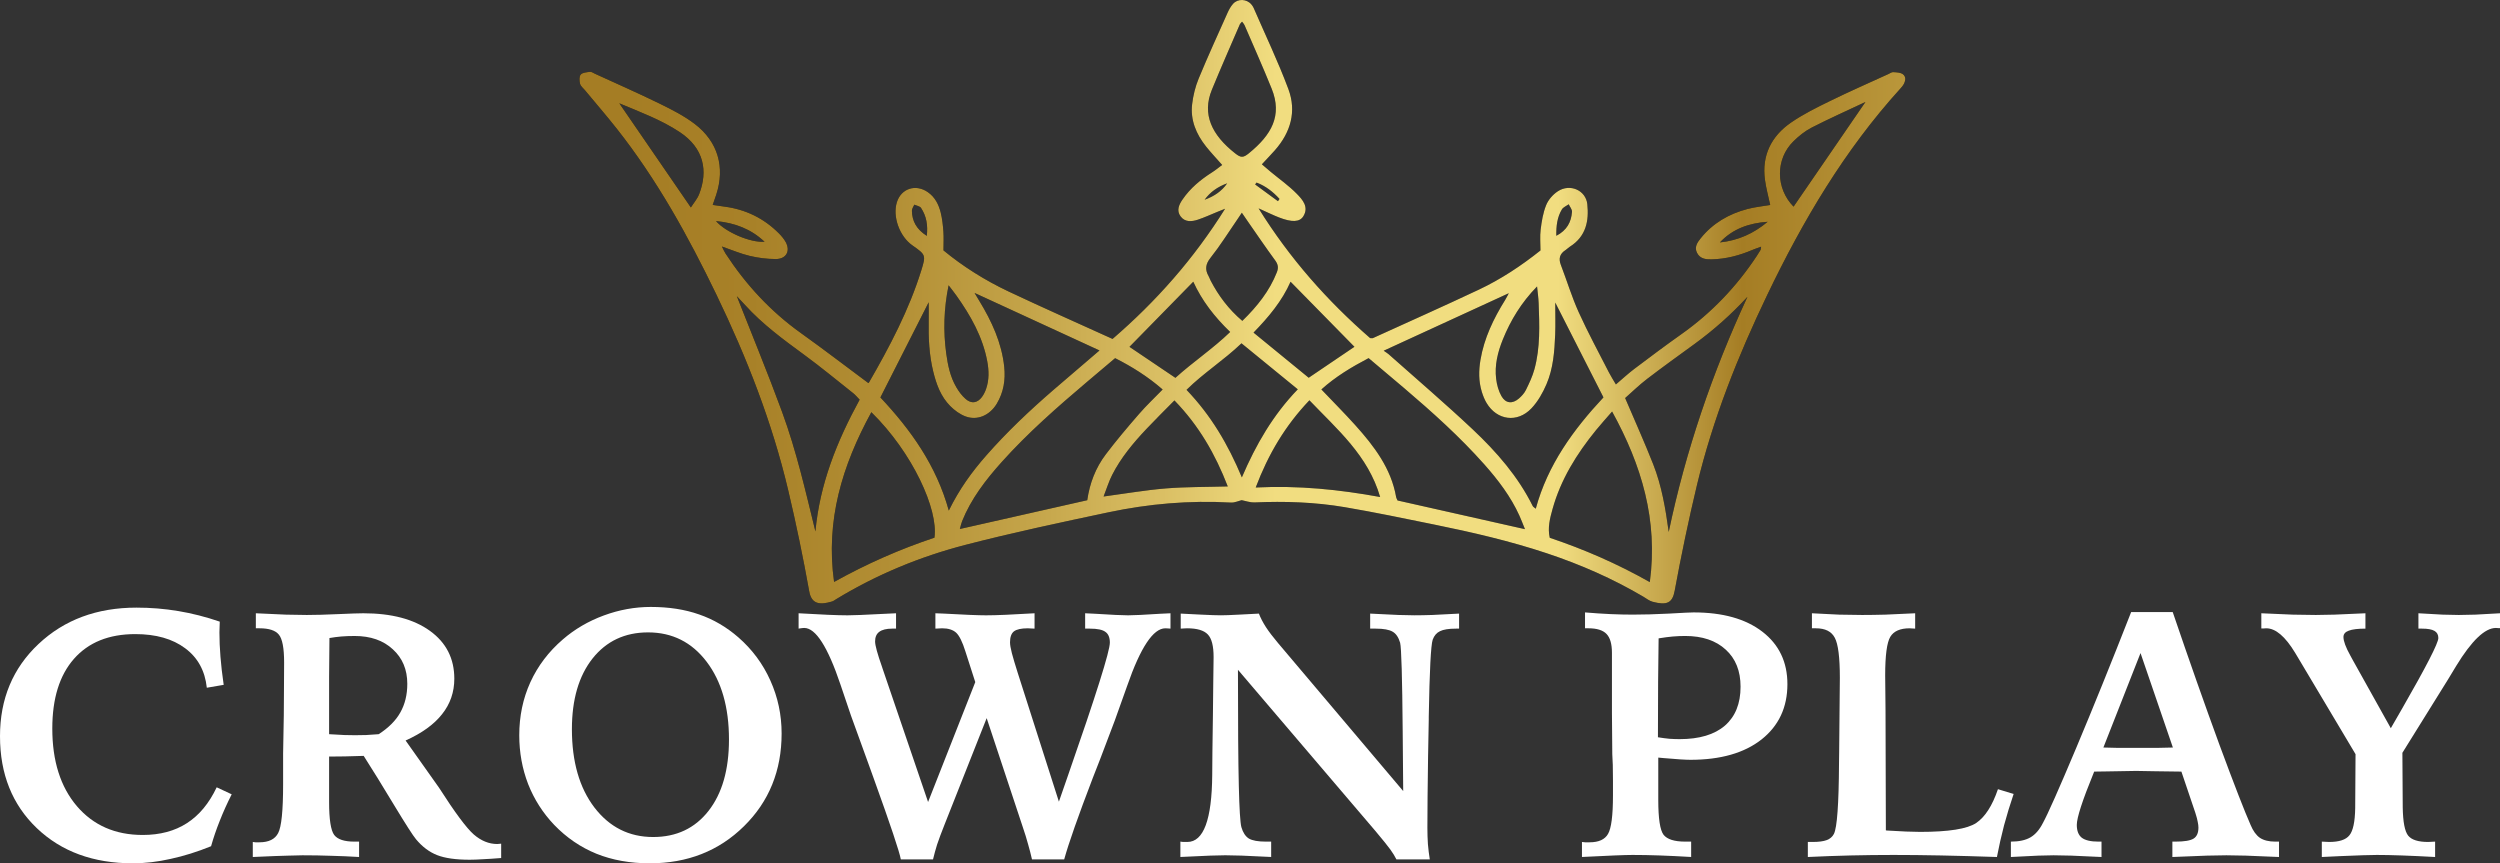
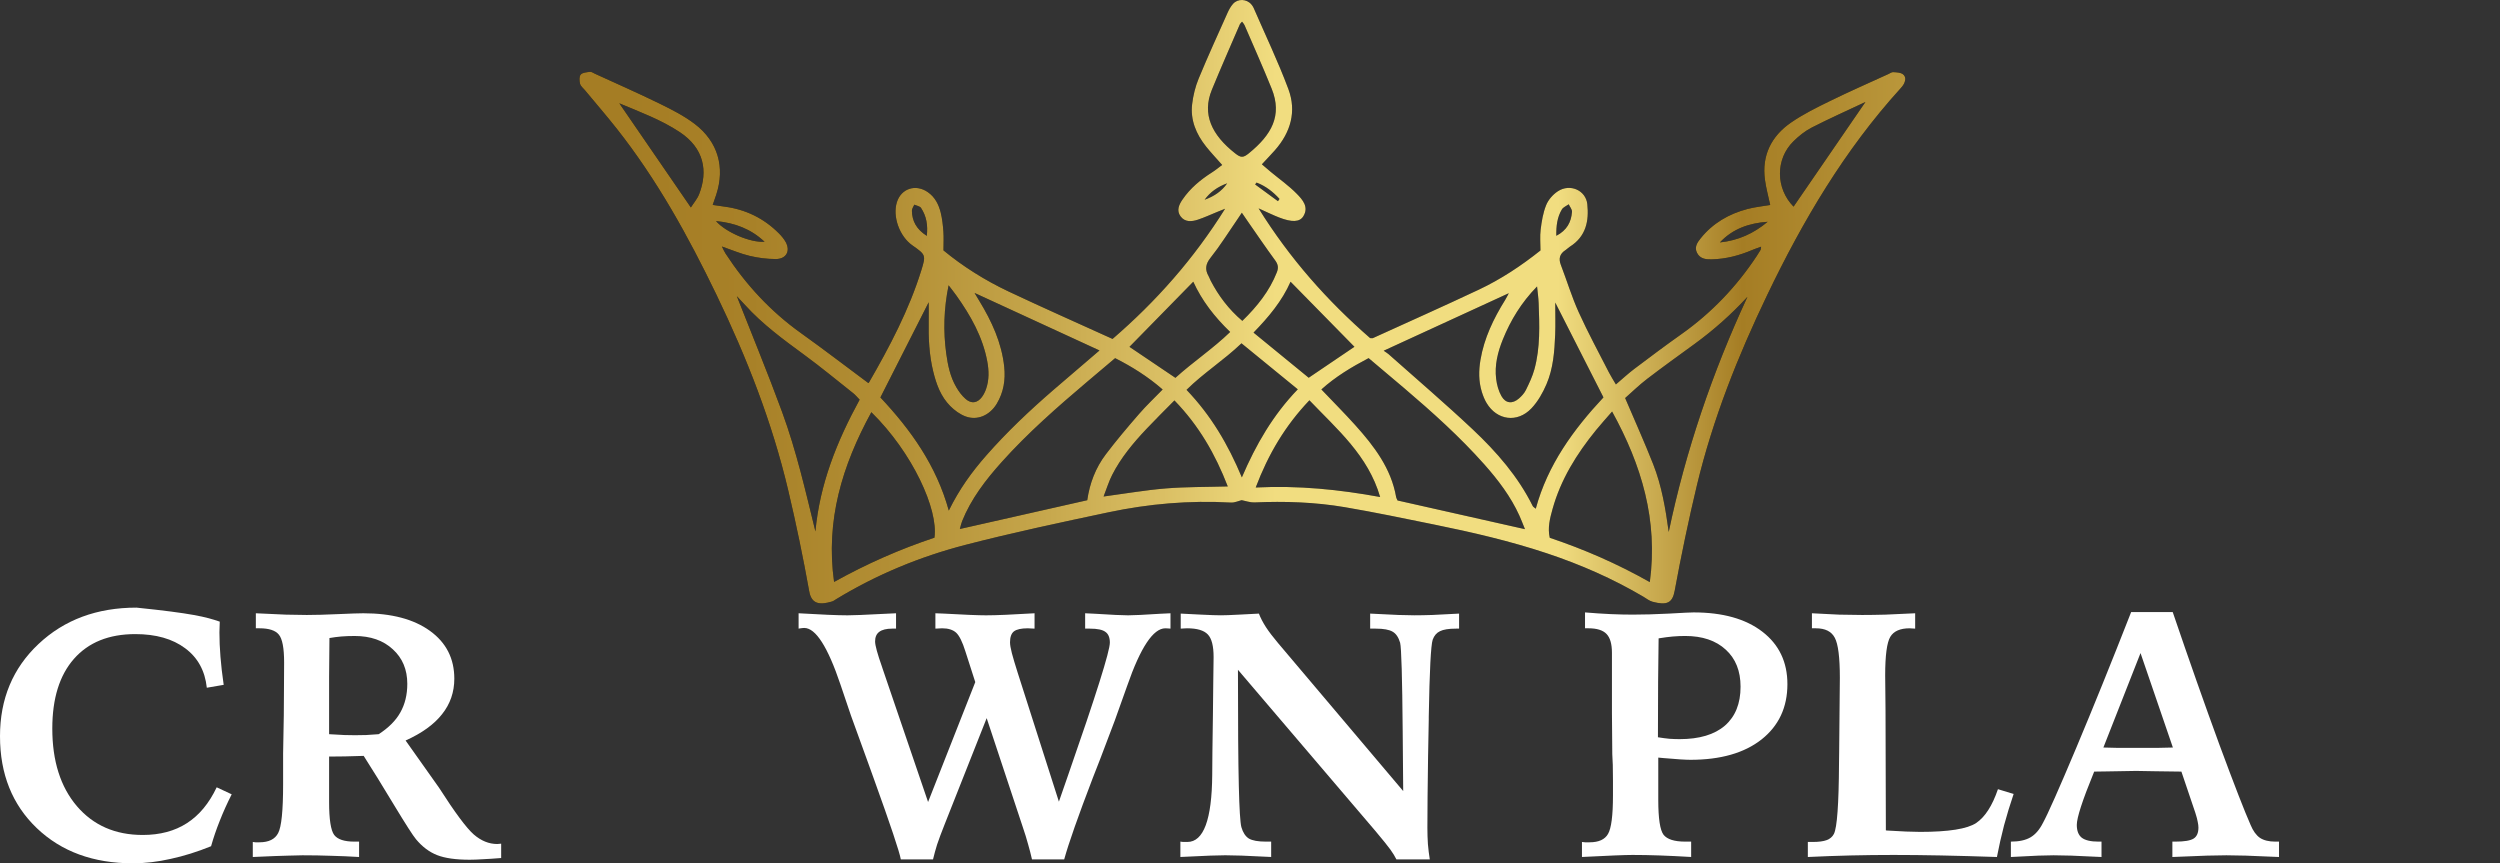
<svg xmlns="http://www.w3.org/2000/svg" width="139" height="48" viewBox="0 0 139 48" fill="none">
  <rect x="0" y="0" width="139" height="48" fill="#333333" stroke="none" />
  <g id="Group 749">
    <g id="Crown Play">
-       <path id="Vector" d="M125.73 34.098C126.419 34.129 127.003 34.155 127.483 34.174C127.963 34.186 128.389 34.193 128.761 34.193C129.033 34.193 129.377 34.186 129.794 34.174C130.211 34.155 130.785 34.129 131.518 34.098V34.952C131.095 34.952 130.785 34.99 130.59 35.066C130.394 35.136 130.296 35.253 130.296 35.418C130.296 35.646 130.422 35.987 130.675 36.443C130.744 36.57 130.798 36.668 130.836 36.738L132.929 40.489L133.564 39.387C134.902 37.057 135.572 35.753 135.572 35.475C135.572 35.291 135.499 35.158 135.354 35.076C135.209 34.993 134.981 34.952 134.672 34.952H134.464V34.098C135.019 34.129 135.471 34.155 135.818 34.174C136.172 34.186 136.468 34.193 136.708 34.193C136.961 34.193 137.267 34.186 137.627 34.174C137.993 34.155 138.451 34.129 139.001 34.098V34.924C138.975 34.924 138.947 34.924 138.915 34.924C138.884 34.917 138.836 34.914 138.773 34.914C138.161 34.914 137.425 35.617 136.566 37.023C136.377 37.345 136.225 37.596 136.112 37.773L133.573 41.856L133.592 44.895C133.605 45.705 133.706 46.228 133.895 46.462C134.085 46.696 134.454 46.813 135.003 46.813C135.041 46.813 135.104 46.81 135.193 46.804C135.281 46.797 135.348 46.794 135.392 46.794V47.649C134.697 47.611 134.078 47.582 133.535 47.563C132.992 47.544 132.531 47.535 132.152 47.535C131.811 47.535 131.129 47.557 130.106 47.601C129.677 47.62 129.339 47.636 129.093 47.649V46.794C129.144 46.794 129.213 46.797 129.301 46.804C129.396 46.81 129.462 46.813 129.5 46.813C130.056 46.813 130.432 46.69 130.627 46.443C130.83 46.196 130.937 45.693 130.949 44.933L130.968 41.932L127.805 36.624C127.761 36.548 127.694 36.437 127.606 36.291C127.057 35.386 126.523 34.933 126.005 34.933C125.936 34.933 125.879 34.937 125.835 34.943C125.797 34.943 125.762 34.943 125.73 34.943V34.098Z" fill="white" />
      <path id="Vector_2" d="M119.013 36.31L116.948 41.562C117.188 41.568 117.44 41.575 117.706 41.581C117.977 41.581 118.337 41.581 118.785 41.581C119.303 41.581 119.707 41.581 119.998 41.581C120.288 41.575 120.56 41.568 120.812 41.562L119.013 36.31ZM118.492 34.031H120.803C121.712 36.703 122.577 39.159 123.398 41.4C124.225 43.635 124.803 45.123 125.132 45.864C125.271 46.199 125.444 46.44 125.653 46.585C125.867 46.725 126.151 46.794 126.505 46.794H126.713V47.649C125.911 47.611 125.296 47.586 124.866 47.573C124.437 47.56 124.077 47.554 123.787 47.554C123.509 47.554 123.149 47.56 122.707 47.573C122.265 47.586 121.624 47.611 120.784 47.649V46.794H120.955C121.453 46.794 121.791 46.737 121.968 46.623C122.145 46.509 122.233 46.307 122.233 46.016C122.233 45.927 122.221 45.822 122.195 45.702C122.176 45.582 122.132 45.414 122.063 45.199L121.286 42.901C120.926 42.895 120.453 42.888 119.865 42.882C119.278 42.869 118.912 42.863 118.767 42.863C118.495 42.863 117.949 42.872 117.128 42.891C116.831 42.898 116.601 42.901 116.436 42.901L116.399 42.996C115.78 44.509 115.47 45.465 115.47 45.864C115.47 46.193 115.562 46.43 115.745 46.576C115.934 46.721 116.244 46.794 116.673 46.794H116.844V47.649C116.124 47.611 115.565 47.586 115.167 47.573C114.769 47.56 114.441 47.554 114.182 47.554C113.967 47.554 113.683 47.56 113.33 47.573C112.982 47.586 112.474 47.611 111.805 47.649V46.794C112.259 46.794 112.622 46.715 112.894 46.557C113.165 46.399 113.396 46.133 113.585 45.759C113.857 45.265 114.469 43.885 115.423 41.619C116.376 39.352 117.399 36.823 118.492 34.031Z" fill="white" />
      <path id="Vector_3" d="M100.743 34.098C101.28 34.129 101.785 34.155 102.258 34.174C102.738 34.186 103.165 34.193 103.537 34.193C103.922 34.193 104.352 34.186 104.825 34.174C105.305 34.155 105.858 34.129 106.483 34.098V34.952C106.445 34.952 106.391 34.949 106.322 34.943C106.252 34.937 106.205 34.933 106.18 34.933C105.649 34.933 105.289 35.092 105.1 35.408C104.911 35.725 104.816 36.44 104.816 37.554C104.816 37.719 104.819 38.017 104.825 38.447C104.832 38.877 104.835 39.229 104.835 39.501L104.854 46.167L104.911 46.177C105.725 46.228 106.341 46.253 106.758 46.253C108.343 46.253 109.381 46.088 109.874 45.759C110.366 45.43 110.771 44.803 111.086 43.879L111.958 44.145C111.762 44.721 111.585 45.3 111.427 45.883C111.276 46.465 111.143 47.054 111.029 47.649C109.912 47.611 108.873 47.582 107.913 47.563C106.953 47.544 106.076 47.535 105.28 47.535C104.491 47.535 103.695 47.544 102.893 47.563C102.097 47.582 101.305 47.611 100.516 47.649V46.813H100.781C101.122 46.813 101.384 46.778 101.567 46.709C101.75 46.639 101.883 46.525 101.965 46.367C102.142 46.019 102.236 44.718 102.249 42.464C102.255 42.173 102.258 41.951 102.258 41.799L102.277 39.729C102.277 39.45 102.281 39.086 102.287 38.637C102.293 38.181 102.296 37.864 102.296 37.687C102.296 36.548 102.202 35.804 102.012 35.456C101.829 35.107 101.479 34.933 100.961 34.933H100.743V34.098Z" fill="white" />
      <path id="Vector_4" d="M92.181 40.992C92.415 41.03 92.63 41.058 92.826 41.077C93.028 41.09 93.214 41.096 93.384 41.096C94.483 41.096 95.323 40.846 95.904 40.346C96.485 39.839 96.775 39.118 96.775 38.181C96.775 37.307 96.501 36.62 95.951 36.12C95.402 35.614 94.65 35.36 93.697 35.36C93.476 35.36 93.249 35.37 93.015 35.389C92.788 35.408 92.522 35.443 92.219 35.493C92.207 36.285 92.197 37.086 92.191 37.896C92.185 38.706 92.181 39.738 92.181 40.992ZM87.957 46.813C88.014 46.819 88.071 46.825 88.127 46.832C88.184 46.832 88.27 46.832 88.383 46.832C88.888 46.832 89.229 46.677 89.406 46.367C89.589 46.056 89.681 45.344 89.681 44.23V43.413C89.681 43.033 89.678 42.739 89.671 42.53C89.665 42.321 89.656 42.122 89.643 41.932L89.624 39.634V36.291C89.624 35.803 89.523 35.455 89.321 35.246C89.119 35.037 88.784 34.933 88.317 34.933H88.127V34.05C88.645 34.094 89.122 34.126 89.558 34.145C90 34.164 90.41 34.173 90.789 34.173C91.376 34.173 92.046 34.154 92.797 34.116C93.555 34.072 94.01 34.05 94.161 34.05C95.784 34.05 97.059 34.407 97.988 35.123C98.916 35.838 99.38 36.81 99.38 38.038C99.38 39.33 98.9 40.355 97.94 41.115C96.981 41.868 95.664 42.245 93.991 42.245C93.713 42.245 93.217 42.214 92.504 42.15C92.365 42.138 92.264 42.128 92.2 42.122V44.477C92.2 45.509 92.298 46.154 92.494 46.414C92.696 46.667 93.097 46.794 93.697 46.794H94.028V47.648C93.403 47.611 92.819 47.582 92.276 47.563C91.733 47.544 91.231 47.535 90.77 47.535C90.568 47.535 90.233 47.544 89.766 47.563C89.299 47.582 88.696 47.611 87.957 47.648V46.813Z" fill="white" />
      <path id="Vector_5" d="M65.648 34.116C65.888 34.123 66.263 34.142 66.775 34.173C67.293 34.199 67.662 34.211 67.883 34.211C68.079 34.211 68.42 34.199 68.906 34.173C69.399 34.142 69.762 34.123 69.995 34.116C70.084 34.35 70.213 34.6 70.384 34.866C70.554 35.126 70.778 35.42 71.056 35.75L78.018 43.983C78.012 43.16 78.002 42.061 77.99 40.688C77.965 37.668 77.917 36.019 77.848 35.74C77.759 35.436 77.62 35.23 77.431 35.123C77.241 35.009 76.929 34.952 76.493 34.952H76.181V34.116C76.869 34.148 77.393 34.173 77.753 34.192C78.113 34.205 78.41 34.211 78.643 34.211C78.921 34.211 79.256 34.205 79.647 34.192C80.039 34.173 80.531 34.148 81.125 34.116V34.952H80.954C80.55 34.952 80.254 34.999 80.064 35.094C79.875 35.183 79.739 35.341 79.657 35.569C79.556 35.873 79.483 37.301 79.439 39.852V40.004L79.401 42.065C79.388 42.856 79.379 43.6 79.373 44.296C79.366 44.986 79.363 45.566 79.363 46.034C79.363 46.344 79.373 46.645 79.392 46.936C79.417 47.227 79.452 47.509 79.496 47.781H77.639C77.564 47.623 77.453 47.443 77.308 47.24C77.162 47.038 76.885 46.693 76.474 46.205L68.83 37.24C68.83 40.235 68.846 42.384 68.878 43.688C68.909 44.986 68.957 45.752 69.02 45.987C69.108 46.291 69.247 46.503 69.437 46.623C69.632 46.737 69.948 46.794 70.384 46.794H70.677V47.648C69.958 47.611 69.411 47.585 69.039 47.572C68.672 47.56 68.369 47.553 68.129 47.553C67.927 47.553 67.65 47.56 67.296 47.572C66.949 47.585 66.393 47.611 65.629 47.648V46.794C65.679 46.8 65.73 46.806 65.781 46.813C65.837 46.813 65.916 46.813 66.017 46.813C66.92 46.813 67.381 45.569 67.4 43.081C67.406 42.53 67.41 42.103 67.41 41.799L67.438 39.776C67.438 39.364 67.444 38.776 67.457 38.01C67.47 37.237 67.476 36.743 67.476 36.528C67.476 35.914 67.369 35.496 67.154 35.275C66.939 35.047 66.554 34.933 65.998 34.933C65.96 34.933 65.9 34.936 65.818 34.942C65.743 34.949 65.686 34.952 65.648 34.952V34.116Z" fill="white" />
      <path id="Vector_6" d="M51.601 44.591L54.225 37.925L53.675 36.215C53.511 35.69 53.341 35.345 53.164 35.18C52.987 35.016 52.725 34.933 52.378 34.933C52.334 34.933 52.27 34.937 52.188 34.943C52.106 34.949 52.046 34.952 52.008 34.952V34.098C52.116 34.098 52.277 34.104 52.491 34.117C53.615 34.18 54.392 34.212 54.821 34.212C55.112 34.212 55.478 34.202 55.92 34.183C56.368 34.164 56.902 34.136 57.521 34.098V34.952C57.47 34.952 57.404 34.949 57.322 34.943C57.246 34.937 57.189 34.933 57.151 34.933C56.785 34.933 56.526 34.99 56.375 35.104C56.23 35.218 56.157 35.421 56.157 35.712C56.157 35.851 56.192 36.054 56.261 36.32C56.331 36.586 56.438 36.947 56.583 37.402L58.875 44.572L59.396 43.072C60.937 38.653 61.708 36.206 61.708 35.731C61.708 35.446 61.625 35.247 61.461 35.133C61.303 35.013 61.016 34.952 60.599 34.952H60.334V34.098C60.473 34.104 60.666 34.114 60.912 34.126C61.796 34.183 62.399 34.212 62.721 34.212C63.024 34.212 63.614 34.183 64.492 34.126C64.745 34.114 64.941 34.104 65.079 34.098V34.952C65.054 34.946 65.019 34.943 64.975 34.943C64.931 34.937 64.871 34.933 64.795 34.933C64.12 34.933 63.412 35.997 62.674 38.124C62.389 38.934 62.159 39.58 61.982 40.061L61.168 42.208C61.073 42.442 60.937 42.79 60.76 43.252C59.946 45.379 59.415 46.889 59.169 47.782H57.379C57.316 47.503 57.243 47.221 57.161 46.937C57.085 46.652 56.984 46.326 56.858 45.959L54.859 39.928L52.529 45.816C52.34 46.291 52.198 46.671 52.103 46.956C52.015 47.24 51.939 47.516 51.876 47.782H50.086C50.01 47.358 49.511 45.867 48.589 43.309L48.267 42.416L47.31 39.776C47.165 39.352 46.972 38.782 46.732 38.067C46.025 35.965 45.353 34.914 44.715 34.914C44.658 34.914 44.57 34.924 44.45 34.943C44.431 34.943 44.415 34.946 44.402 34.952V34.098C45.04 34.136 45.583 34.164 46.032 34.183C46.48 34.202 46.843 34.212 47.121 34.212C47.443 34.212 48.074 34.186 49.015 34.136C49.362 34.117 49.631 34.104 49.82 34.098V34.952H49.602C49.28 34.952 49.04 35.013 48.883 35.133C48.731 35.247 48.655 35.424 48.655 35.664C48.655 35.88 48.785 36.355 49.044 37.089L49.062 37.146L51.601 44.591Z" fill="white" />
-       <path id="Vector_7" d="M40.531 41.115C40.531 39.324 40.117 37.883 39.29 36.794C38.463 35.706 37.377 35.161 36.032 35.161C34.744 35.161 33.714 35.645 32.944 36.614C32.18 37.583 31.798 38.893 31.798 40.545C31.798 42.35 32.215 43.8 33.048 44.895C33.888 45.99 34.977 46.538 36.316 46.538C37.611 46.538 38.637 46.053 39.394 45.085C40.152 44.116 40.531 42.793 40.531 41.115ZM36.183 33.746C37.187 33.746 38.084 33.885 38.873 34.164C39.663 34.436 40.389 34.86 41.052 35.436C41.822 36.108 42.416 36.908 42.833 37.839C43.249 38.763 43.458 39.745 43.458 40.783C43.458 42.847 42.76 44.566 41.364 45.939C39.969 47.313 38.223 48 36.127 48C35.034 48 34.046 47.823 33.162 47.468C32.278 47.107 31.495 46.572 30.813 45.863C30.181 45.199 29.698 44.442 29.364 43.594C29.035 42.739 28.871 41.834 28.871 40.878C28.871 39.821 29.076 38.839 29.487 37.934C29.904 37.022 30.507 36.228 31.296 35.55C31.953 34.981 32.71 34.538 33.569 34.221C34.428 33.904 35.299 33.746 36.183 33.746Z" fill="white" />
      <path id="Vector_8" d="M18.298 40.821C18.633 40.84 18.917 40.856 19.151 40.868C19.384 40.875 19.58 40.878 19.738 40.878C19.934 40.878 20.142 40.875 20.363 40.868C20.584 40.856 20.814 40.84 21.054 40.821C21.604 40.467 22.005 40.065 22.257 39.615C22.516 39.159 22.646 38.627 22.646 38.02C22.646 37.228 22.377 36.589 21.841 36.101C21.31 35.608 20.603 35.361 19.719 35.361C19.447 35.361 19.198 35.37 18.971 35.389C18.75 35.408 18.532 35.437 18.317 35.475C18.311 36.165 18.304 36.886 18.298 37.64C18.298 38.393 18.298 39.454 18.298 40.821ZM14.055 46.813C14.105 46.819 14.153 46.826 14.197 46.832C14.247 46.832 14.323 46.832 14.424 46.832C14.942 46.832 15.289 46.661 15.466 46.319C15.649 45.977 15.741 45.072 15.741 43.603V42.901V42.245V41.894L15.779 39.767C15.785 39.318 15.788 38.871 15.788 38.428C15.794 37.985 15.797 37.453 15.797 36.833C15.797 36.035 15.7 35.519 15.504 35.285C15.314 35.05 14.954 34.933 14.424 34.933H14.225V34.098C14.901 34.129 15.46 34.155 15.902 34.174C16.344 34.186 16.729 34.193 17.057 34.193C17.525 34.193 18.105 34.177 18.8 34.145C19.495 34.114 19.962 34.098 20.202 34.098C21.768 34.098 23.003 34.424 23.905 35.076C24.808 35.728 25.26 36.614 25.26 37.735C25.26 38.482 25.033 39.14 24.578 39.71C24.13 40.28 23.454 40.767 22.551 41.172L24.407 43.793C25.291 45.173 25.936 46.041 26.34 46.395C26.75 46.75 27.186 46.927 27.647 46.927C27.672 46.927 27.707 46.924 27.751 46.918C27.802 46.911 27.839 46.908 27.865 46.908V47.706C27.48 47.737 27.145 47.76 26.861 47.772C26.576 47.791 26.327 47.801 26.112 47.801C25.342 47.801 24.739 47.715 24.303 47.544C23.868 47.373 23.476 47.079 23.129 46.661C22.965 46.465 22.56 45.835 21.916 44.772C21.272 43.702 20.707 42.787 20.221 42.027C19.829 42.04 19.482 42.049 19.179 42.056C18.876 42.062 18.582 42.065 18.298 42.065V44.591C18.298 45.56 18.393 46.171 18.582 46.424C18.772 46.671 19.144 46.794 19.7 46.794H19.965V47.649C19.447 47.617 18.93 47.595 18.412 47.582C17.894 47.563 17.363 47.554 16.82 47.554C16.644 47.554 16.382 47.56 16.034 47.573C15.693 47.579 15.033 47.605 14.055 47.649V46.813Z" fill="white" />
-       <path id="Vector_9" d="M12.219 34.563C12.219 34.626 12.216 34.727 12.209 34.867C12.203 35 12.2 35.098 12.2 35.161C12.2 35.585 12.219 36.035 12.257 36.51C12.294 36.984 12.354 37.507 12.437 38.077L11.499 38.238C11.398 37.295 10.997 36.563 10.296 36.044C9.595 35.519 8.67 35.256 7.521 35.256C6.056 35.256 4.919 35.715 4.111 36.633C3.309 37.545 2.908 38.836 2.908 40.508C2.908 42.312 3.363 43.749 4.272 44.819C5.187 45.889 6.409 46.424 7.937 46.424C8.897 46.424 9.715 46.205 10.391 45.769C11.073 45.332 11.625 44.667 12.048 43.774L12.882 44.164C12.629 44.664 12.408 45.154 12.219 45.636C12.029 46.11 11.868 46.582 11.736 47.05C10.972 47.361 10.223 47.595 9.491 47.753C8.765 47.918 8.064 48 7.388 48C5.191 48 3.41 47.348 2.046 46.044C0.682 44.74 0 43.037 0 40.935C0 38.858 0.714 37.149 2.141 35.807C3.574 34.458 5.39 33.784 7.587 33.784C8.376 33.784 9.15 33.847 9.908 33.974C10.672 34.101 11.442 34.297 12.219 34.563Z" fill="white" />
+       <path id="Vector_9" d="M12.219 34.563C12.219 34.626 12.216 34.727 12.209 34.867C12.203 35 12.2 35.098 12.2 35.161C12.2 35.585 12.219 36.035 12.257 36.51C12.294 36.984 12.354 37.507 12.437 38.077L11.499 38.238C11.398 37.295 10.997 36.563 10.296 36.044C9.595 35.519 8.67 35.256 7.521 35.256C6.056 35.256 4.919 35.715 4.111 36.633C3.309 37.545 2.908 38.836 2.908 40.508C2.908 42.312 3.363 43.749 4.272 44.819C5.187 45.889 6.409 46.424 7.937 46.424C8.897 46.424 9.715 46.205 10.391 45.769C11.073 45.332 11.625 44.667 12.048 43.774L12.882 44.164C12.629 44.664 12.408 45.154 12.219 45.636C12.029 46.11 11.868 46.582 11.736 47.05C10.972 47.361 10.223 47.595 9.491 47.753C8.765 47.918 8.064 48 7.388 48C5.191 48 3.41 47.348 2.046 46.044C0.682 44.74 0 43.037 0 40.935C0 38.858 0.714 37.149 2.141 35.807C3.574 34.458 5.39 33.784 7.587 33.784C10.672 34.101 11.442 34.297 12.219 34.563Z" fill="white" />
    </g>
    <g id="Vector_10">
      <path d="M32.524 5.018C33.108 5.723 33.708 6.416 34.275 7.133C36.532 9.989 38.264 13.136 39.828 16.373C41.523 19.883 42.935 23.491 43.827 27.267C44.267 29.128 44.656 31 44.993 32.88C45.118 33.579 45.556 33.653 46.253 33.446C46.344 33.419 46.424 33.355 46.507 33.305C48.734 31.951 51.139 30.953 53.674 30.296C56.299 29.615 58.959 29.051 61.616 28.487C63.862 28.01 66.141 27.812 68.447 27.943C68.643 27.954 68.846 27.855 69.037 27.809C69.264 27.852 69.507 27.945 69.744 27.935C71.434 27.861 73.118 27.917 74.782 28.201C76.439 28.483 78.085 28.828 79.732 29.163C81.853 29.594 83.961 30.082 86.011 30.765C87.885 31.389 89.68 32.178 91.371 33.176C91.538 33.274 91.697 33.407 91.878 33.456C92.692 33.675 92.988 33.515 93.111 32.852C93.475 30.882 93.884 28.918 94.351 26.969C95.231 23.305 96.623 19.809 98.26 16.397C100.237 12.277 102.547 8.354 105.673 4.911C105.737 4.84 105.801 4.766 105.846 4.684C105.952 4.487 105.989 4.258 105.792 4.121C105.656 4.027 105.442 4.022 105.261 4.011C105.174 4.006 105.081 4.077 104.993 4.118C103.916 4.611 102.83 5.087 101.768 5.607C101.02 5.972 100.264 6.344 99.586 6.811C98.471 7.579 97.953 8.656 98.13 9.984C98.192 10.457 98.322 10.921 98.423 11.397C98.007 11.468 97.578 11.51 97.168 11.617C96.12 11.892 95.229 12.415 94.559 13.248C94.367 13.486 94.188 13.746 94.361 14.07C94.531 14.388 94.834 14.426 95.163 14.42C95.96 14.403 96.709 14.206 97.431 13.897C97.579 13.834 97.734 13.785 97.918 13.717C97.901 13.822 97.905 13.863 97.888 13.893C97.822 14.007 97.75 14.12 97.677 14.23C96.556 15.928 95.171 17.39 93.478 18.586C92.596 19.21 91.732 19.858 90.871 20.508C90.52 20.773 90.2 21.073 89.844 21.374C89.7 21.127 89.565 20.92 89.454 20.702C88.887 19.591 88.29 18.494 87.777 17.36C87.389 16.504 87.118 15.6 86.781 14.722C86.646 14.369 86.726 14.104 87.052 13.899C87.133 13.848 87.197 13.771 87.279 13.72C88.186 13.15 88.353 12.284 88.255 11.352C88.174 10.578 87.292 10.192 86.618 10.634C86.342 10.814 86.088 11.105 85.968 11.4C85.794 11.827 85.718 12.3 85.661 12.759C85.613 13.144 85.651 13.539 85.651 13.925C84.581 14.777 83.453 15.525 82.219 16.107C80.269 17.026 78.299 17.904 76.337 18.797C76.305 18.812 76.26 18.799 76.179 18.799C73.793 16.721 71.712 14.375 69.977 11.585C70.448 11.796 70.776 11.959 71.117 12.091C71.827 12.367 72.263 12.354 72.465 12.025C72.784 11.508 72.425 11.104 72.102 10.775C71.664 10.328 71.139 9.959 70.653 9.556C70.487 9.418 70.325 9.276 70.16 9.136C70.438 8.837 70.663 8.602 70.878 8.361C71.77 7.355 72.095 6.189 71.634 4.953C71.062 3.422 70.352 1.938 69.7 0.435C69.67 0.367 69.625 0.302 69.576 0.245C69.314 -0.066 68.818 -0.087 68.553 0.217C68.429 0.359 68.333 0.53 68.257 0.7C67.71 1.923 67.153 3.141 66.642 4.377C66.458 4.824 66.341 5.31 66.283 5.789C66.178 6.669 66.503 7.449 67.054 8.143C67.322 8.481 67.623 8.796 67.952 9.171C67.751 9.32 67.58 9.464 67.391 9.583C66.748 9.991 66.174 10.468 65.749 11.091C65.549 11.383 65.4 11.707 65.641 12.032C65.886 12.362 66.258 12.328 66.603 12.214C66.972 12.091 67.324 11.926 67.684 11.78C67.791 11.736 67.898 11.694 68.115 11.607C66.366 14.403 64.28 16.757 61.858 18.845C59.89 17.95 57.97 17.102 56.075 16.206C54.756 15.583 53.531 14.808 52.457 13.922C52.457 13.533 52.477 13.196 52.452 12.863C52.425 12.511 52.387 12.154 52.301 11.811C52.189 11.37 51.989 10.96 51.584 10.681C50.908 10.214 50.101 10.481 49.865 11.247C49.619 12.046 50.016 13.146 50.73 13.644C51.473 14.163 51.486 14.191 51.225 15.03C50.541 17.233 49.465 19.27 48.31 21.274C48.295 21.299 48.243 21.303 48.271 21.292C47.009 20.354 45.789 19.417 44.535 18.522C42.83 17.305 41.457 15.81 40.338 14.092C40.264 13.978 40.212 13.852 40.137 13.705C40.693 13.898 41.178 14.108 41.685 14.228C42.155 14.34 42.65 14.403 43.133 14.403C43.715 14.403 43.957 13.961 43.687 13.462C43.589 13.282 43.448 13.118 43.301 12.97C42.474 12.142 41.467 11.643 40.278 11.488C40.072 11.461 39.866 11.428 39.627 11.393C39.702 11.175 39.765 11.002 39.822 10.827C40.321 9.304 39.924 7.877 38.624 6.889C38.033 6.439 37.346 6.09 36.67 5.759C35.485 5.179 34.275 4.648 33.075 4.098C32.987 4.057 32.89 3.984 32.807 3.994C32.625 4.016 32.383 4.032 32.289 4.145C32.194 4.257 32.21 4.493 32.251 4.657C32.284 4.792 32.427 4.901 32.524 5.018ZM99.721 7.851C100.018 7.559 100.36 7.284 100.732 7.093C101.676 6.608 102.648 6.175 103.719 5.67C102.331 7.691 101.026 9.592 99.722 11.489C98.723 10.477 98.704 8.844 99.721 7.851ZM95.627 13.479C96.334 12.722 97.252 12.404 98.281 12.331C97.514 12.976 96.639 13.374 95.627 13.479ZM64.817 27.157C63.696 27.247 62.584 27.442 61.359 27.606C61.535 27.155 61.653 26.764 61.837 26.403C62.32 25.454 63.003 24.633 63.739 23.853C64.234 23.328 64.749 22.821 65.298 22.264C66.656 23.663 67.567 25.244 68.264 27.046C67.066 27.081 65.937 27.066 64.817 27.157ZM69.047 26.543C68.278 24.703 67.335 23.1 65.971 21.675C66.912 20.742 68.042 20.031 69.026 19.088C70.075 19.945 71.107 20.788 72.157 21.646C70.777 23.077 69.836 24.705 69.047 26.543ZM69.817 27.105C70.523 25.243 71.456 23.672 72.803 22.256C74.349 23.876 76.067 25.325 76.736 27.634C74.436 27.214 72.21 26.988 69.817 27.105ZM91.578 21.069C92.449 20.401 93.344 19.762 94.231 19.115C95.293 18.34 96.267 17.476 97.157 16.506C95.205 20.718 93.726 25.06 92.781 29.577C92.606 28.29 92.393 27.018 91.917 25.81C91.442 24.604 90.907 23.419 90.358 22.131C90.716 21.817 91.124 21.416 91.578 21.069ZM89.633 22.881C91.28 25.875 92.191 28.925 91.73 32.365C89.909 31.338 88.081 30.543 86.167 29.901C86.039 29.345 86.177 28.821 86.322 28.3C86.778 26.663 87.661 25.239 88.74 23.915C89.011 23.582 89.302 23.262 89.633 22.881ZM86.841 11.643C86.915 11.52 87.091 11.452 87.221 11.359C87.285 11.499 87.413 11.644 87.403 11.779C87.361 12.339 87.125 12.804 86.531 13.111C86.523 12.57 86.576 12.082 86.841 11.643ZM85.549 16.856C85.594 18.089 85.645 19.326 85.313 20.534C85.205 20.927 85.026 21.306 84.844 21.676C84.756 21.857 84.607 22.022 84.45 22.158C84.088 22.471 83.71 22.434 83.478 22.019C83.318 21.733 83.225 21.393 83.186 21.067C83.092 20.309 83.273 19.581 83.558 18.875C83.99 17.806 84.584 16.826 85.461 15.926C85.491 16.236 85.537 16.546 85.549 16.856ZM83.89 16.302C83.829 16.415 83.764 16.552 83.685 16.68C83.039 17.717 82.519 18.801 82.315 20.003C82.214 20.6 82.208 21.198 82.388 21.784C82.454 21.998 82.538 22.213 82.653 22.406C83.23 23.374 84.366 23.531 85.152 22.7C85.51 22.321 85.78 21.838 85.985 21.361C86.36 20.487 86.429 19.546 86.468 18.61C86.491 18.051 86.472 17.492 86.472 16.822C87.393 18.633 88.259 20.338 89.152 22.095C87.492 23.874 86.05 25.839 85.389 28.284C85.316 28.221 85.245 28.188 85.219 28.134C84.41 26.5 83.217 25.131 81.888 23.879C80.366 22.447 78.772 21.085 77.207 19.694C77.151 19.643 77.082 19.605 76.933 19.5C79.317 18.404 81.589 17.36 83.89 16.302ZM78.072 21.581C79.638 22.914 81.165 24.287 82.525 25.817C83.3 26.691 84.001 27.613 84.48 28.673C84.58 28.893 84.664 29.119 84.788 29.422C82.375 28.878 80.047 28.354 77.703 27.826C77.677 27.762 77.635 27.697 77.623 27.627C77.348 26.046 76.406 24.809 75.352 23.637C74.752 22.971 74.117 22.334 73.468 21.653C74.25 20.949 75.135 20.414 76.095 19.911C76.756 20.468 77.416 21.022 78.072 21.581ZM75.307 19.282C74.474 19.846 73.635 20.413 72.764 21.003C71.768 20.188 70.752 19.357 69.696 18.493C70.552 17.612 71.287 16.727 71.755 15.664C72.964 16.895 74.133 18.086 75.307 19.282ZM71.14 11.058C71.146 11.064 71.11 11.104 71.054 11.186C70.627 10.874 70.206 10.565 69.784 10.255C69.811 10.221 69.838 10.186 69.865 10.151C70.371 10.342 70.782 10.665 71.14 11.058ZM67.382 4.986C67.882 3.768 68.415 2.561 68.936 1.351C68.955 1.306 69.001 1.272 69.058 1.205C69.114 1.281 69.168 1.334 69.195 1.397C69.702 2.573 70.224 3.743 70.704 4.929C71.309 6.425 70.696 7.497 69.442 8.519C69.119 8.782 68.996 8.78 68.666 8.52C67.387 7.511 66.815 6.366 67.382 4.986ZM66.976 11.107C67.288 10.671 67.716 10.38 68.231 10.192C67.925 10.642 67.486 10.921 66.976 11.107ZM67.305 14.334C67.836 13.665 68.288 12.939 68.772 12.236C68.855 12.117 68.934 11.995 69.046 11.828C69.179 12.023 69.283 12.176 69.389 12.328C69.888 13.044 70.377 13.766 70.894 14.47C71.059 14.694 71.096 14.88 70.993 15.139C70.585 16.175 69.908 17.029 69.073 17.841C68.314 17.197 67.754 16.448 67.316 15.61C67.272 15.527 67.245 15.435 67.198 15.353C66.991 14.989 67.022 14.691 67.305 14.334ZM66.346 15.663C66.824 16.711 67.517 17.611 68.398 18.458C67.442 19.385 66.332 20.119 65.353 21.008C64.5 20.432 63.658 19.864 62.799 19.285C63.961 18.099 65.141 16.893 66.346 15.663ZM62.001 19.913C62.937 20.387 63.814 20.933 64.643 21.656C64.193 22.119 63.737 22.547 63.332 23.015C62.695 23.748 62.066 24.491 61.482 25.262C60.913 26.014 60.585 26.877 60.451 27.812C58.089 28.346 55.755 28.873 53.368 29.412C53.414 29.25 53.441 29.11 53.493 28.979C53.992 27.736 54.802 26.683 55.699 25.684C57.144 24.073 58.776 22.642 60.433 21.238C60.944 20.804 61.458 20.371 62.001 19.913ZM52.742 15.862C52.887 16.052 53.036 16.239 53.175 16.433C53.972 17.552 54.636 18.73 54.89 20.082C54.988 20.602 55.002 21.121 54.824 21.63C54.769 21.787 54.692 21.944 54.592 22.078C54.34 22.411 54.013 22.464 53.692 22.185C53.48 22.002 53.307 21.764 53.167 21.523C52.83 20.944 52.699 20.303 52.61 19.653C52.44 18.406 52.477 17.162 52.742 15.862ZM50.702 11.717C50.7 11.605 50.789 11.491 50.836 11.379C50.963 11.437 51.144 11.463 51.208 11.559C51.506 12.01 51.598 12.512 51.53 13.114C50.949 12.745 50.712 12.285 50.702 11.717ZM51.636 16.805C51.636 17.182 51.641 17.504 51.635 17.826C51.618 18.783 51.659 19.735 51.891 20.671C52.064 21.369 52.306 22.047 52.834 22.577C53.07 22.814 53.367 23.035 53.682 23.152C54.334 23.396 55.027 23.099 55.419 22.449C55.8 21.814 55.912 21.122 55.835 20.393C55.693 19.058 55.143 17.869 54.449 16.727C54.363 16.586 54.279 16.444 54.185 16.287C56.492 17.349 58.769 18.397 61.132 19.485C60.236 20.253 59.403 20.962 58.575 21.676C57.251 22.82 55.984 24.017 54.835 25.326C54.039 26.232 53.337 27.195 52.753 28.389C52.062 25.881 50.64 23.897 48.95 22.098C49.846 20.333 50.723 18.605 51.636 16.805ZM48.447 22.918C50.739 25.162 52.184 28.338 51.955 29.895C50.047 30.529 48.191 31.345 46.375 32.356C45.897 28.942 46.821 25.895 48.447 22.918ZM41.426 16.96C42.394 18.029 43.559 18.882 44.726 19.737C45.657 20.419 46.545 21.155 47.448 21.87C47.566 21.964 47.661 22.085 47.796 22.222C46.536 24.524 45.576 26.918 45.337 29.548C44.79 27.315 44.28 25.073 43.487 22.911C42.693 20.746 41.81 18.611 40.968 16.469C41.107 16.618 41.269 16.787 41.426 16.96ZM42.51 13.443C41.714 13.498 40.359 12.916 39.809 12.292C40.85 12.391 41.748 12.724 42.51 13.443ZM37.794 7.345C39.143 8.24 39.374 9.507 38.873 10.792C38.769 11.058 38.568 11.288 38.412 11.536C37.064 9.574 35.761 7.676 34.434 5.744C35.597 6.232 36.76 6.66 37.794 7.345Z" fill="black" />
      <path d="M32.524 5.018C33.108 5.723 33.708 6.416 34.275 7.133C36.532 9.989 38.264 13.136 39.828 16.373C41.523 19.883 42.935 23.491 43.827 27.267C44.267 29.128 44.656 31 44.993 32.88C45.118 33.579 45.556 33.653 46.253 33.446C46.344 33.419 46.424 33.355 46.507 33.305C48.734 31.951 51.139 30.953 53.674 30.296C56.299 29.615 58.959 29.051 61.616 28.487C63.862 28.01 66.141 27.812 68.447 27.943C68.643 27.954 68.846 27.855 69.037 27.809C69.264 27.852 69.507 27.945 69.744 27.935C71.434 27.861 73.118 27.917 74.782 28.201C76.439 28.483 78.085 28.828 79.732 29.163C81.853 29.594 83.961 30.082 86.011 30.765C87.885 31.389 89.68 32.178 91.371 33.176C91.538 33.274 91.697 33.407 91.878 33.456C92.692 33.675 92.988 33.515 93.111 32.852C93.475 30.882 93.884 28.918 94.351 26.969C95.231 23.305 96.623 19.809 98.26 16.397C100.237 12.277 102.547 8.354 105.673 4.911C105.737 4.84 105.801 4.766 105.846 4.684C105.952 4.487 105.989 4.258 105.792 4.121C105.656 4.027 105.442 4.022 105.261 4.011C105.174 4.006 105.081 4.077 104.993 4.118C103.916 4.611 102.83 5.087 101.768 5.607C101.02 5.972 100.264 6.344 99.586 6.811C98.471 7.579 97.953 8.656 98.13 9.984C98.192 10.457 98.322 10.921 98.423 11.397C98.007 11.468 97.578 11.51 97.168 11.617C96.12 11.892 95.229 12.415 94.559 13.248C94.367 13.486 94.188 13.746 94.361 14.07C94.531 14.388 94.834 14.426 95.163 14.42C95.96 14.403 96.709 14.206 97.431 13.897C97.579 13.834 97.734 13.785 97.918 13.717C97.901 13.822 97.905 13.863 97.888 13.893C97.822 14.007 97.75 14.12 97.677 14.23C96.556 15.928 95.171 17.39 93.478 18.586C92.596 19.21 91.732 19.858 90.871 20.508C90.52 20.773 90.2 21.073 89.844 21.374C89.7 21.127 89.565 20.92 89.454 20.702C88.887 19.591 88.29 18.494 87.777 17.36C87.389 16.504 87.118 15.6 86.781 14.722C86.646 14.369 86.726 14.104 87.052 13.899C87.133 13.848 87.197 13.771 87.279 13.72C88.186 13.15 88.353 12.284 88.255 11.352C88.174 10.578 87.292 10.192 86.618 10.634C86.342 10.814 86.088 11.105 85.968 11.4C85.794 11.827 85.718 12.3 85.661 12.759C85.613 13.144 85.651 13.539 85.651 13.925C84.581 14.777 83.453 15.525 82.219 16.107C80.269 17.026 78.299 17.904 76.337 18.797C76.305 18.812 76.26 18.799 76.179 18.799C73.793 16.721 71.712 14.375 69.977 11.585C70.448 11.796 70.776 11.959 71.117 12.091C71.827 12.367 72.263 12.354 72.465 12.025C72.784 11.508 72.425 11.104 72.102 10.775C71.664 10.328 71.139 9.959 70.653 9.556C70.487 9.418 70.325 9.276 70.16 9.136C70.438 8.837 70.663 8.602 70.878 8.361C71.77 7.355 72.095 6.189 71.634 4.953C71.062 3.422 70.352 1.938 69.7 0.435C69.67 0.367 69.625 0.302 69.576 0.245C69.314 -0.066 68.818 -0.087 68.553 0.217C68.429 0.359 68.333 0.53 68.257 0.7C67.71 1.923 67.153 3.141 66.642 4.377C66.458 4.824 66.341 5.31 66.283 5.789C66.178 6.669 66.503 7.449 67.054 8.143C67.322 8.481 67.623 8.796 67.952 9.171C67.751 9.32 67.58 9.464 67.391 9.583C66.748 9.991 66.174 10.468 65.749 11.091C65.549 11.383 65.4 11.707 65.641 12.032C65.886 12.362 66.258 12.328 66.603 12.214C66.972 12.091 67.324 11.926 67.684 11.78C67.791 11.736 67.898 11.694 68.115 11.607C66.366 14.403 64.28 16.757 61.858 18.845C59.89 17.95 57.97 17.102 56.075 16.206C54.756 15.583 53.531 14.808 52.457 13.922C52.457 13.533 52.477 13.196 52.452 12.863C52.425 12.511 52.387 12.154 52.301 11.811C52.189 11.37 51.989 10.96 51.584 10.681C50.908 10.214 50.101 10.481 49.865 11.247C49.619 12.046 50.016 13.146 50.73 13.644C51.473 14.163 51.486 14.191 51.225 15.03C50.541 17.233 49.465 19.27 48.31 21.274C48.295 21.299 48.243 21.303 48.271 21.292C47.009 20.354 45.789 19.417 44.535 18.522C42.83 17.305 41.457 15.81 40.338 14.092C40.264 13.978 40.212 13.852 40.137 13.705C40.693 13.898 41.178 14.108 41.685 14.228C42.155 14.34 42.65 14.403 43.133 14.403C43.715 14.403 43.957 13.961 43.687 13.462C43.589 13.282 43.448 13.118 43.301 12.97C42.474 12.142 41.467 11.643 40.278 11.488C40.072 11.461 39.866 11.428 39.627 11.393C39.702 11.175 39.765 11.002 39.822 10.827C40.321 9.304 39.924 7.877 38.624 6.889C38.033 6.439 37.346 6.09 36.67 5.759C35.485 5.179 34.275 4.648 33.075 4.098C32.987 4.057 32.89 3.984 32.807 3.994C32.625 4.016 32.383 4.032 32.289 4.145C32.194 4.257 32.21 4.493 32.251 4.657C32.284 4.792 32.427 4.901 32.524 5.018ZM99.721 7.851C100.018 7.559 100.36 7.284 100.732 7.093C101.676 6.608 102.648 6.175 103.719 5.67C102.331 7.691 101.026 9.592 99.722 11.489C98.723 10.477 98.704 8.844 99.721 7.851ZM95.627 13.479C96.334 12.722 97.252 12.404 98.281 12.331C97.514 12.976 96.639 13.374 95.627 13.479ZM64.817 27.157C63.696 27.247 62.584 27.442 61.359 27.606C61.535 27.155 61.653 26.764 61.837 26.403C62.32 25.454 63.003 24.633 63.739 23.853C64.234 23.328 64.749 22.821 65.298 22.264C66.656 23.663 67.567 25.244 68.264 27.046C67.066 27.081 65.937 27.066 64.817 27.157ZM69.047 26.543C68.278 24.703 67.335 23.1 65.971 21.675C66.912 20.742 68.042 20.031 69.026 19.088C70.075 19.945 71.107 20.788 72.157 21.646C70.777 23.077 69.836 24.705 69.047 26.543ZM69.817 27.105C70.523 25.243 71.456 23.672 72.803 22.256C74.349 23.876 76.067 25.325 76.736 27.634C74.436 27.214 72.21 26.988 69.817 27.105ZM91.578 21.069C92.449 20.401 93.344 19.762 94.231 19.115C95.293 18.34 96.267 17.476 97.157 16.506C95.205 20.718 93.726 25.06 92.781 29.577C92.606 28.29 92.393 27.018 91.917 25.81C91.442 24.604 90.907 23.419 90.358 22.131C90.716 21.817 91.124 21.416 91.578 21.069ZM89.633 22.881C91.28 25.875 92.191 28.925 91.73 32.365C89.909 31.338 88.081 30.543 86.167 29.901C86.039 29.345 86.177 28.821 86.322 28.3C86.778 26.663 87.661 25.239 88.74 23.915C89.011 23.582 89.302 23.262 89.633 22.881ZM86.841 11.643C86.915 11.52 87.091 11.452 87.221 11.359C87.285 11.499 87.413 11.644 87.403 11.779C87.361 12.339 87.125 12.804 86.531 13.111C86.523 12.57 86.576 12.082 86.841 11.643ZM85.549 16.856C85.594 18.089 85.645 19.326 85.313 20.534C85.205 20.927 85.026 21.306 84.844 21.676C84.756 21.857 84.607 22.022 84.45 22.158C84.088 22.471 83.71 22.434 83.478 22.019C83.318 21.733 83.225 21.393 83.186 21.067C83.092 20.309 83.273 19.581 83.558 18.875C83.99 17.806 84.584 16.826 85.461 15.926C85.491 16.236 85.537 16.546 85.549 16.856ZM83.89 16.302C83.829 16.415 83.764 16.552 83.685 16.68C83.039 17.717 82.519 18.801 82.315 20.003C82.214 20.6 82.208 21.198 82.388 21.784C82.454 21.998 82.538 22.213 82.653 22.406C83.23 23.374 84.366 23.531 85.152 22.7C85.51 22.321 85.78 21.838 85.985 21.361C86.36 20.487 86.429 19.546 86.468 18.61C86.491 18.051 86.472 17.492 86.472 16.822C87.393 18.633 88.259 20.338 89.152 22.095C87.492 23.874 86.05 25.839 85.389 28.284C85.316 28.221 85.245 28.188 85.219 28.134C84.41 26.5 83.217 25.131 81.888 23.879C80.366 22.447 78.772 21.085 77.207 19.694C77.151 19.643 77.082 19.605 76.933 19.5C79.317 18.404 81.589 17.36 83.89 16.302ZM78.072 21.581C79.638 22.914 81.165 24.287 82.525 25.817C83.3 26.691 84.001 27.613 84.48 28.673C84.58 28.893 84.664 29.119 84.788 29.422C82.375 28.878 80.047 28.354 77.703 27.826C77.677 27.762 77.635 27.697 77.623 27.627C77.348 26.046 76.406 24.809 75.352 23.637C74.752 22.971 74.117 22.334 73.468 21.653C74.25 20.949 75.135 20.414 76.095 19.911C76.756 20.468 77.416 21.022 78.072 21.581ZM75.307 19.282C74.474 19.846 73.635 20.413 72.764 21.003C71.768 20.188 70.752 19.357 69.696 18.493C70.552 17.612 71.287 16.727 71.755 15.664C72.964 16.895 74.133 18.086 75.307 19.282ZM71.14 11.058C71.146 11.064 71.11 11.104 71.054 11.186C70.627 10.874 70.206 10.565 69.784 10.255C69.811 10.221 69.838 10.186 69.865 10.151C70.371 10.342 70.782 10.665 71.14 11.058ZM67.382 4.986C67.882 3.768 68.415 2.561 68.936 1.351C68.955 1.306 69.001 1.272 69.058 1.205C69.114 1.281 69.168 1.334 69.195 1.397C69.702 2.573 70.224 3.743 70.704 4.929C71.309 6.425 70.696 7.497 69.442 8.519C69.119 8.782 68.996 8.78 68.666 8.52C67.387 7.511 66.815 6.366 67.382 4.986ZM66.976 11.107C67.288 10.671 67.716 10.38 68.231 10.192C67.925 10.642 67.486 10.921 66.976 11.107ZM67.305 14.334C67.836 13.665 68.288 12.939 68.772 12.236C68.855 12.117 68.934 11.995 69.046 11.828C69.179 12.023 69.283 12.176 69.389 12.328C69.888 13.044 70.377 13.766 70.894 14.47C71.059 14.694 71.096 14.88 70.993 15.139C70.585 16.175 69.908 17.029 69.073 17.841C68.314 17.197 67.754 16.448 67.316 15.61C67.272 15.527 67.245 15.435 67.198 15.353C66.991 14.989 67.022 14.691 67.305 14.334ZM66.346 15.663C66.824 16.711 67.517 17.611 68.398 18.458C67.442 19.385 66.332 20.119 65.353 21.008C64.5 20.432 63.658 19.864 62.799 19.285C63.961 18.099 65.141 16.893 66.346 15.663ZM62.001 19.913C62.937 20.387 63.814 20.933 64.643 21.656C64.193 22.119 63.737 22.547 63.332 23.015C62.695 23.748 62.066 24.491 61.482 25.262C60.913 26.014 60.585 26.877 60.451 27.812C58.089 28.346 55.755 28.873 53.368 29.412C53.414 29.25 53.441 29.11 53.493 28.979C53.992 27.736 54.802 26.683 55.699 25.684C57.144 24.073 58.776 22.642 60.433 21.238C60.944 20.804 61.458 20.371 62.001 19.913ZM52.742 15.862C52.887 16.052 53.036 16.239 53.175 16.433C53.972 17.552 54.636 18.73 54.89 20.082C54.988 20.602 55.002 21.121 54.824 21.63C54.769 21.787 54.692 21.944 54.592 22.078C54.34 22.411 54.013 22.464 53.692 22.185C53.48 22.002 53.307 21.764 53.167 21.523C52.83 20.944 52.699 20.303 52.61 19.653C52.44 18.406 52.477 17.162 52.742 15.862ZM50.702 11.717C50.7 11.605 50.789 11.491 50.836 11.379C50.963 11.437 51.144 11.463 51.208 11.559C51.506 12.01 51.598 12.512 51.53 13.114C50.949 12.745 50.712 12.285 50.702 11.717ZM51.636 16.805C51.636 17.182 51.641 17.504 51.635 17.826C51.618 18.783 51.659 19.735 51.891 20.671C52.064 21.369 52.306 22.047 52.834 22.577C53.07 22.814 53.367 23.035 53.682 23.152C54.334 23.396 55.027 23.099 55.419 22.449C55.8 21.814 55.912 21.122 55.835 20.393C55.693 19.058 55.143 17.869 54.449 16.727C54.363 16.586 54.279 16.444 54.185 16.287C56.492 17.349 58.769 18.397 61.132 19.485C60.236 20.253 59.403 20.962 58.575 21.676C57.251 22.82 55.984 24.017 54.835 25.326C54.039 26.232 53.337 27.195 52.753 28.389C52.062 25.881 50.64 23.897 48.95 22.098C49.846 20.333 50.723 18.605 51.636 16.805ZM48.447 22.918C50.739 25.162 52.184 28.338 51.955 29.895C50.047 30.529 48.191 31.345 46.375 32.356C45.897 28.942 46.821 25.895 48.447 22.918ZM41.426 16.96C42.394 18.029 43.559 18.882 44.726 19.737C45.657 20.419 46.545 21.155 47.448 21.87C47.566 21.964 47.661 22.085 47.796 22.222C46.536 24.524 45.576 26.918 45.337 29.548C44.79 27.315 44.28 25.073 43.487 22.911C42.693 20.746 41.81 18.611 40.968 16.469C41.107 16.618 41.269 16.787 41.426 16.96ZM42.51 13.443C41.714 13.498 40.359 12.916 39.809 12.292C40.85 12.391 41.748 12.724 42.51 13.443ZM37.794 7.345C39.143 8.24 39.374 9.507 38.873 10.792C38.769 11.058 38.568 11.288 38.412 11.536C37.064 9.574 35.761 7.676 34.434 5.744C35.597 6.232 36.76 6.66 37.794 7.345Z" fill="url(#paint0_linear_2867_18657)" />
    </g>
  </g>
  <defs>
    <linearGradient id="paint0_linear_2867_18657" x1="32.219" y1="16.774" x2="105.933" y2="16.774" gradientUnits="userSpaceOnUse">
      <stop offset="0.031" stop-color="#A57D24" />
      <stop offset="0.129" stop-color="#A88128" />
      <stop offset="0.231" stop-color="#B28E34" />
      <stop offset="0.335" stop-color="#C3A348" />
      <stop offset="0.44" stop-color="#DABF64" />
      <stop offset="0.525" stop-color="#F1DD80" />
      <stop offset="0.738" stop-color="#F1DD80" />
      <stop offset="0.877" stop-color="#A57D24" />
      <stop offset="1" stop-color="#BA973B" />
    </linearGradient>
  </defs>
</svg>